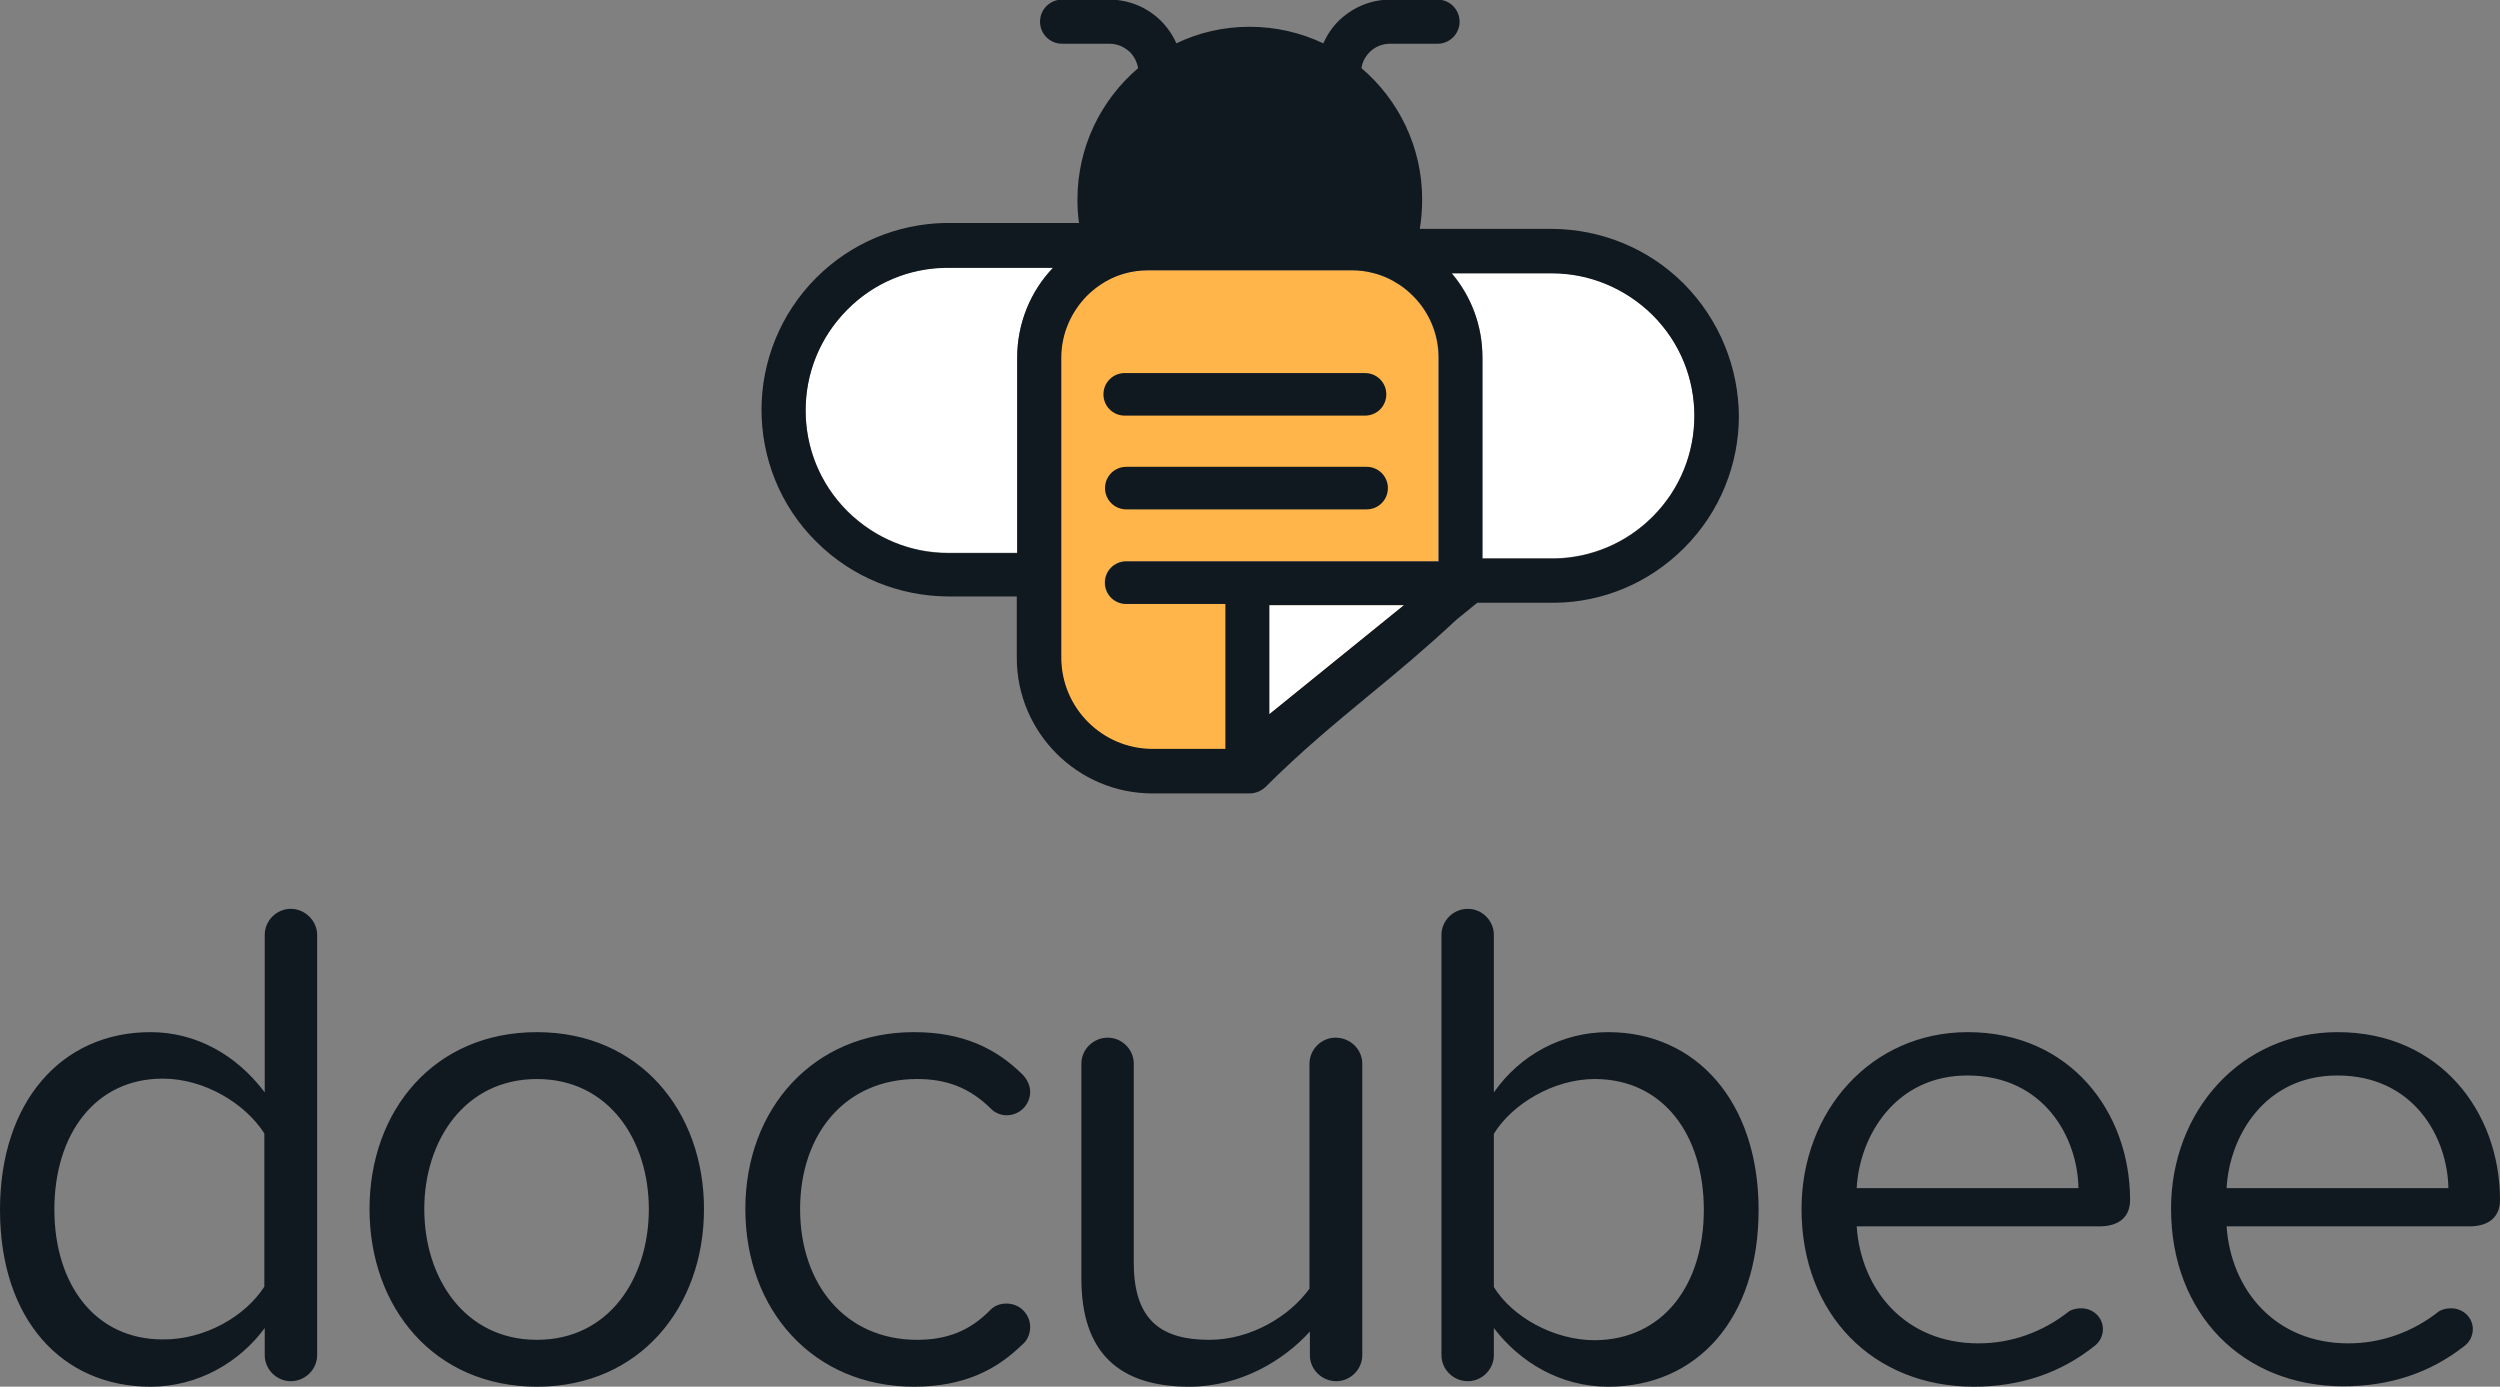
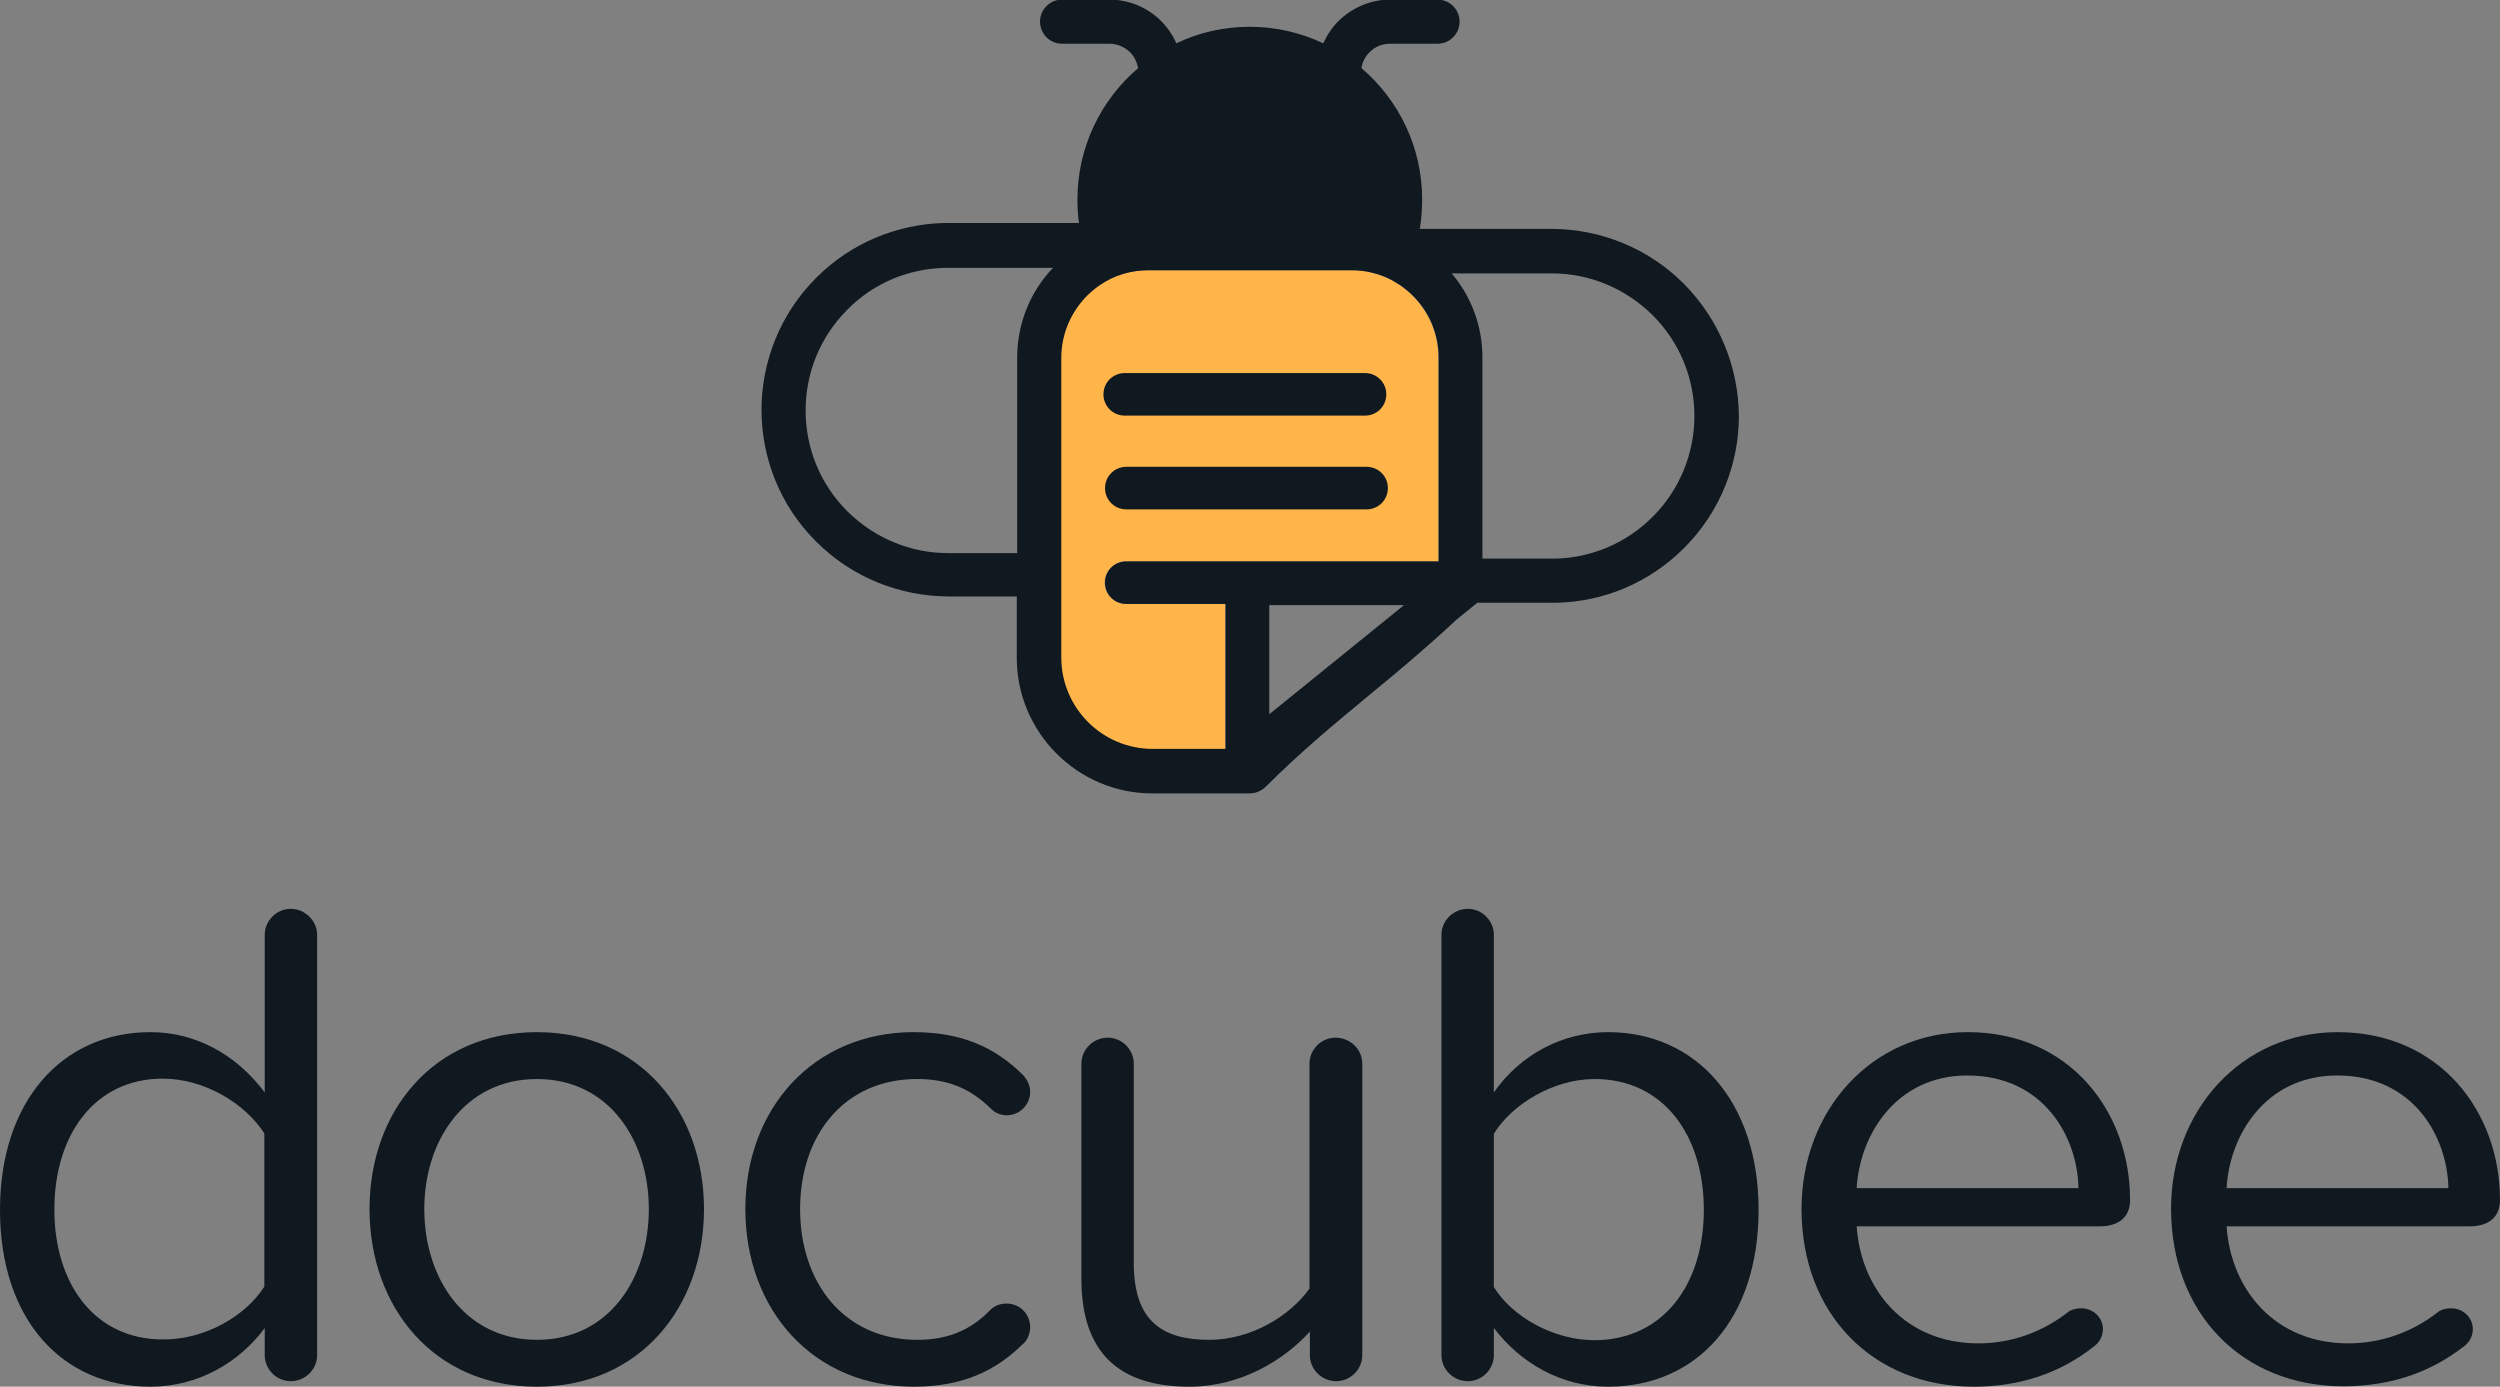
<svg xmlns="http://www.w3.org/2000/svg" xml:space="preserve" id="Layer_1" x="0" y="0" style="enable-background:new 0 0 634.6 352" version="1.1" viewBox="0 0 634.6 352">
  <rect x="0" y="0" width="634.6" height="352" fill="#808080" stroke="none" />
  <style>.st0{fill:#101820}.st1{fill:#fff}</style>
-   <path d="M322.2 153.6h34.2l-34.2 27.7z" style="fill:#fab03d" />
  <path d="M365.1 90.8v51.7H285.8c-3 0-5.4 2.4-5.4 5.4s2.4 5.4 5.4 5.4H311v36.9h-18.5c-6.4 0-12.2-2.6-16.4-6.8-4.2-4.2-6.8-10-6.8-16.4V90.8c0-6.1 2.5-11.6 6.5-15.7 1-1 2.2-2 3.4-2.8 3.5-2.4 7.7-3.7 12.3-3.7h51.4c1.9 0 3.8.2 5.6.7 2.4.6 4.6 1.6 6.7 3 1.2.8 2.3 1.7 3.4 2.8 4 4 6.5 9.5 6.5 15.7z" style="fill:#ffb549" />
-   <path d="M430.1 105.5c0 9.3-3.5 18.5-10.6 25.6-6.8 6.8-15.7 10.4-24.7 10.6h-18.5v-51c0-8.2-2.9-15.6-7.8-21.4H394c9.2 0 18.4 3.6 25.5 10.6 7.1 7.1 10.6 16.3 10.6 25.6zM356.4 153.6l-34.2 27.7v-27.7zM204.5 104.1c0 9.3 3.5 18.5 10.6 25.6 7 7 16.2 10.6 25.5 10.6h17.6V90.8c0-8.8 3.5-16.9 9.1-22.9h-27.5c-9 .2-17.8 3.8-24.7 10.6-7 7.1-10.6 16.3-10.6 25.6z" class="st1" />
  <path d="M346.9 118.5h-61c-3 0-5.4 2.4-5.4 5.4s2.4 5.4 5.4 5.4h61c3 0 5.4-2.4 5.4-5.4s-2.4-5.4-5.4-5.4M346.5 94.7h-61c-3 0-5.4 2.4-5.4 5.4 0 3 2.4 5.4 5.4 5.4h61c3 0 5.4-2.4 5.4-5.4 0-3-2.4-5.4-5.4-5.4" class="st0" />
  <path d="M427.4 72c-9.2-9.2-21.3-13.8-33.3-13.9h-33.7c.4-2.4.6-4.9.6-7.5 0-13.3-6-25.3-15.4-33.3.2-1.6 1-3 2.1-4.1 1.3-1.3 3.1-2.1 5.2-2.1h12c3.1 0 5.6-2.5 5.6-5.6 0-3.1-2.5-5.6-5.6-5.6h-12c-5.1 0-9.7 2.1-13.1 5.4-1.6 1.6-2.9 3.5-3.9 5.7-5.7-2.7-12-4.2-18.7-4.2-6.7 0-13 1.5-18.6 4.2-.9-2.1-2.3-4.1-3.9-5.7-3.3-3.3-8-5.4-13.1-5.4h-12c-3.1 0-5.6 2.5-5.6 5.6 0 3.1 2.5 5.6 5.6 5.6h12c2 0 3.8.8 5.2 2.1 1.1 1.1 1.8 2.5 2.1 4.1-9.4 8-15.4 20-15.4 33.3 0 2 .1 4.1.4 6h-34.2c-11.8.3-23.5 4.9-32.5 13.9-9.2 9.2-13.9 21.4-13.9 33.5 0 12.1 4.6 24.3 13.9 33.5 9.2 9.2 21.3 13.8 33.3 13.9h17.6V167c0 9.5 3.9 18.1 10.1 24.3 6.2 6.2 14.8 10.1 24.3 10.1h24.7c1.5 0 2.9-.6 4-1.6 9-9 17.6-16.1 26.3-23.3 7.2-5.9 14.5-12 22.2-19.2l5.3-4.3h20c11.8-.2 23.5-4.9 32.5-13.9 9.2-9.2 13.9-21.4 13.9-33.5-.1-12.2-4.8-24.3-14-33.6zM258.2 90.8v49.6h-17.6c-9.2 0-18.4-3.6-25.5-10.6-7.1-7.1-10.6-16.3-10.6-25.6s3.5-18.5 10.6-25.6c6.8-6.9 15.7-10.4 24.7-10.6h27.5c-5.6 5.8-9.1 13.9-9.1 22.8zm52.9 99.3h-18.5c-6.4 0-12.2-2.6-16.4-6.8-4.2-4.2-6.8-10-6.8-16.4V90.8c0-6.1 2.5-11.6 6.5-15.7 1-1 2.2-2 3.4-2.8 3.5-2.4 7.7-3.7 12.3-3.7H343c1.9 0 3.8.2 5.6.7 2.4.6 4.6 1.6 6.7 3 1.2.8 2.3 1.7 3.4 2.8 4 4 6.5 9.5 6.5 15.7v51.7H285.9c-3 0-5.4 2.4-5.4 5.4s2.4 5.4 5.4 5.4h25.2v36.8zm11.1-8.8v-27.7h34.2l-34.2 27.7zm97.3-50.1c-6.8 6.8-15.7 10.4-24.7 10.6h-18.5v-51c0-8.2-2.9-15.6-7.8-21.4H394c9.2 0 18.4 3.6 25.5 10.6 7.1 7.1 10.6 16.3 10.6 25.6 0 9.2-3.5 18.5-10.6 25.6zM80.5 237.3V344c0 3.6-3 6.6-6.7 6.6-3.6 0-6.6-3-6.6-6.6v-6.9c-6.4 8.7-16.9 14.9-29 14.9C15.8 352 0 335 0 307.1 0 279.7 15.6 262 38.2 262c11.5 0 21.8 5.7 29 15.3v-40c0-3.6 3-6.6 6.6-6.6 3.6 0 6.7 3 6.7 6.6zm-13.4 89.3v-38.9c-4.8-7.5-15.1-13.9-25.8-13.9-17.2 0-27.5 14.2-27.5 33.2 0 19 10.3 33 27.5 33 10.7.1 21-5.9 25.8-13.4zM93.8 306.9c0-24.9 16.3-44.9 42.5-44.9 26.1 0 42.4 20.1 42.4 44.9 0 24.9-16.3 45.1-42.4 45.1-26.2 0-42.5-20.2-42.5-45.1zm70.9 0c0-17.4-10.1-33-28.4-33s-28.6 15.6-28.6 33c0 17.6 10.3 33.2 28.6 33.2s28.4-15.6 28.4-33.2zM232 262c12.4 0 20.8 4.1 27.5 10.7 1.1 1.1 2 2.7 2 4.4 0 3.4-2.7 6-6 6-1.6 0-3-.7-3.9-1.6-5.5-5.5-11.5-7.6-18.8-7.6-18.3 0-29.7 14-29.7 33s11.4 33.2 29.7 33.2c7.3 0 13.3-2.1 18.6-7.6 1.1-1.1 2.5-1.6 4.1-1.6 3.4 0 6 2.7 6 6 0 1.8-.9 3.6-2 4.4-6.7 6.6-15.1 10.7-27.5 10.7-25.6 0-42.8-19.5-42.8-45.1 0-25.4 17.2-44.9 42.8-44.9zM345.8 270v74c0 3.6-3 6.6-6.6 6.6-3.7 0-6.7-3-6.7-6.6v-6c-6.6 7.3-17.6 14-30.6 14-17.9 0-27.4-8.7-27.4-27.4V270c0-3.6 3-6.6 6.7-6.6 3.6 0 6.6 3 6.6 6.6v50.6c0 15.1 7.6 19.5 19.2 19.5 10.5 0 20.4-6 25.4-13V270c0-3.6 3-6.6 6.6-6.6 3.8 0 6.8 3 6.8 6.6zM446.4 307.1c0 27.9-15.8 44.9-38.2 44.9-12.1 0-22.4-6.2-29-14.9v6.9c0 3.6-3 6.6-6.6 6.6-3.7 0-6.7-3-6.7-6.6V237.3c0-3.6 3-6.6 6.7-6.6 3.6 0 6.6 3 6.6 6.6v40c6.7-9.6 17.4-15.3 29-15.3 22.4 0 38.2 17.7 38.2 45.1zm-13.9 0c0-19-10.3-33.2-27.7-33.2-10.5 0-21 6.4-25.6 13.9v38.9c4.6 7.5 15.1 13.5 25.6 13.5 17.4-.1 27.7-14.1 27.7-33.1zM499.5 262c25.9 0 41.2 20.2 41.2 42.6 0 4.3-2.8 6.7-7.8 6.7h-61.6c1.1 16.2 12.4 29.7 30.9 29.7 8.3 0 16.3-2.8 23.1-8.2.9-.5 2-.7 3-.7 3 0 5.5 2.3 5.5 5.3 0 1.8-.9 3.4-2.3 4.4-8.5 6.7-18.6 10.2-30.5 10.2-25.4 0-43.7-18.3-43.7-45.1 0-24.9 17.7-44.9 42.2-44.9zm-28.2 39.6h56.3c-.2-12.8-8.7-28.6-28.2-28.6-18.3 0-27.4 15.4-28.1 28.6zM593.4 262c25.9 0 41.2 20.2 41.2 42.6 0 4.3-2.8 6.7-7.8 6.7h-61.6c1.1 16.2 12.4 29.7 30.9 29.7 8.3 0 16.3-2.8 23.1-8.2.9-.5 2-.7 3-.7 3 0 5.5 2.3 5.5 5.3 0 1.8-.9 3.4-2.3 4.4-8.5 6.6-18.6 10.1-30.6 10.1-25.4 0-43.7-18.3-43.7-45.1 0-24.8 17.8-44.8 42.3-44.8zm-28.2 39.6h56.3c-.2-12.8-8.7-28.6-28.2-28.6-18.4 0-27.4 15.4-28.1 28.6z" class="st0" />
</svg>